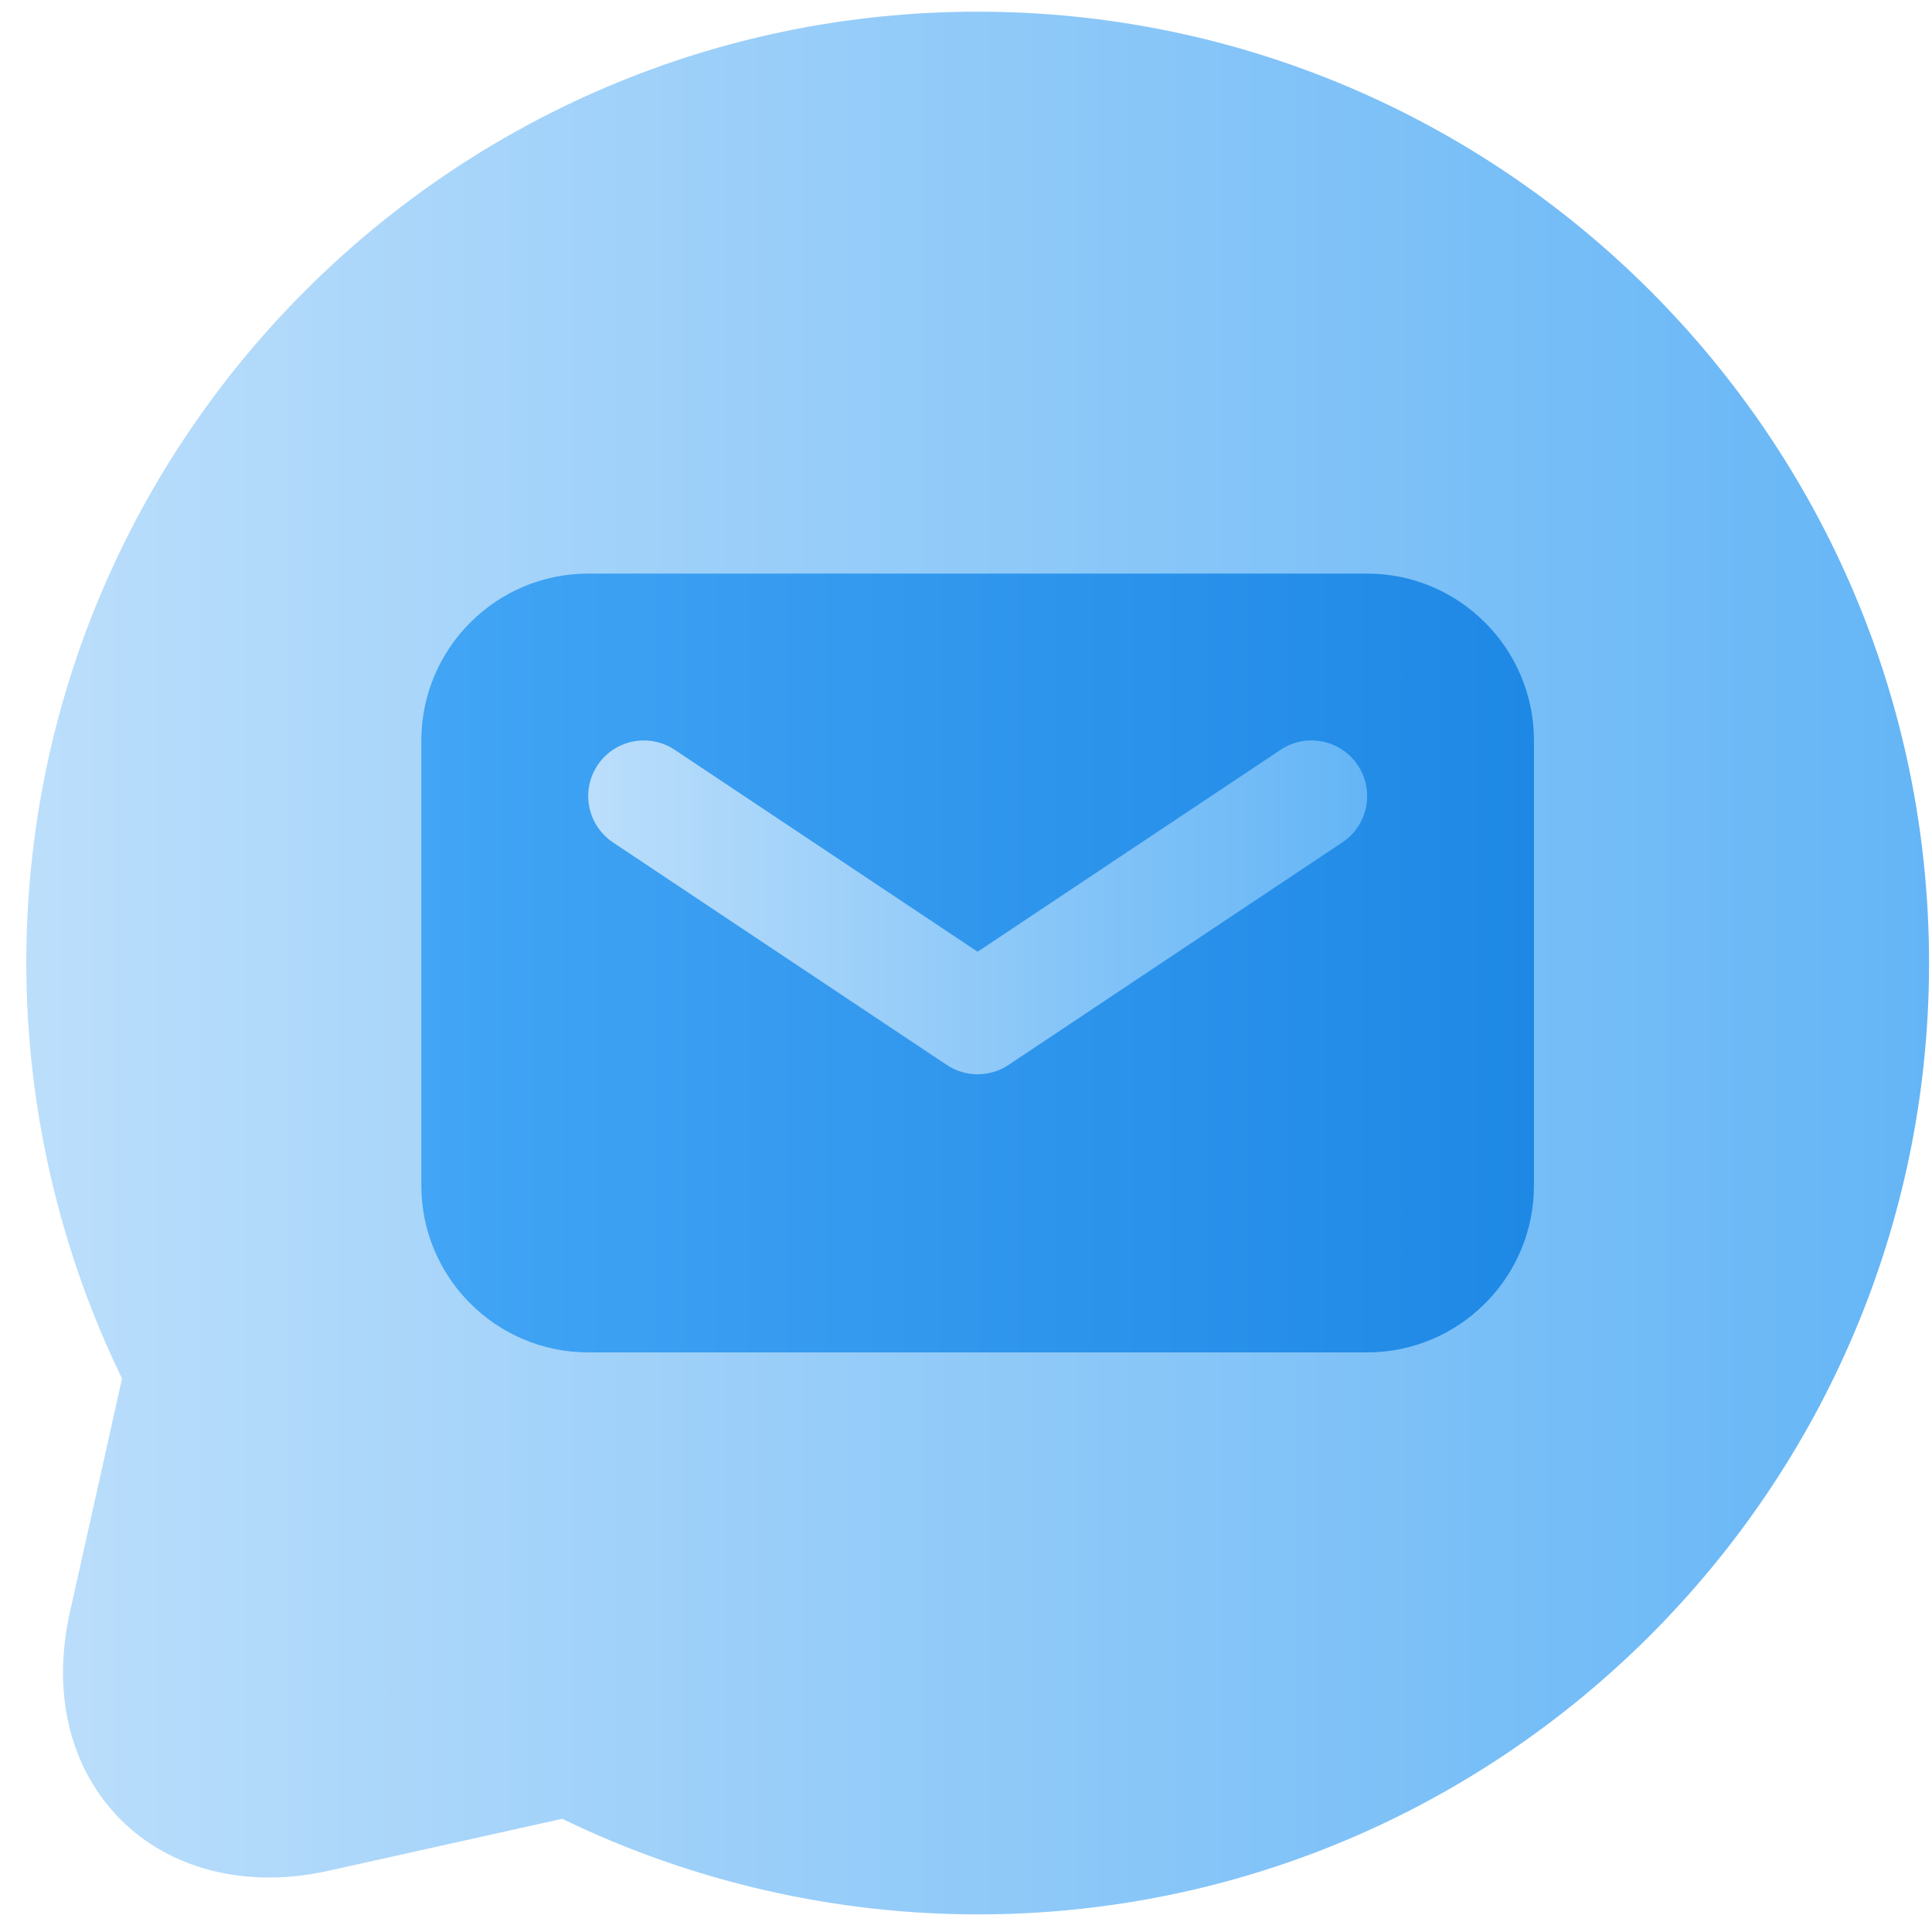
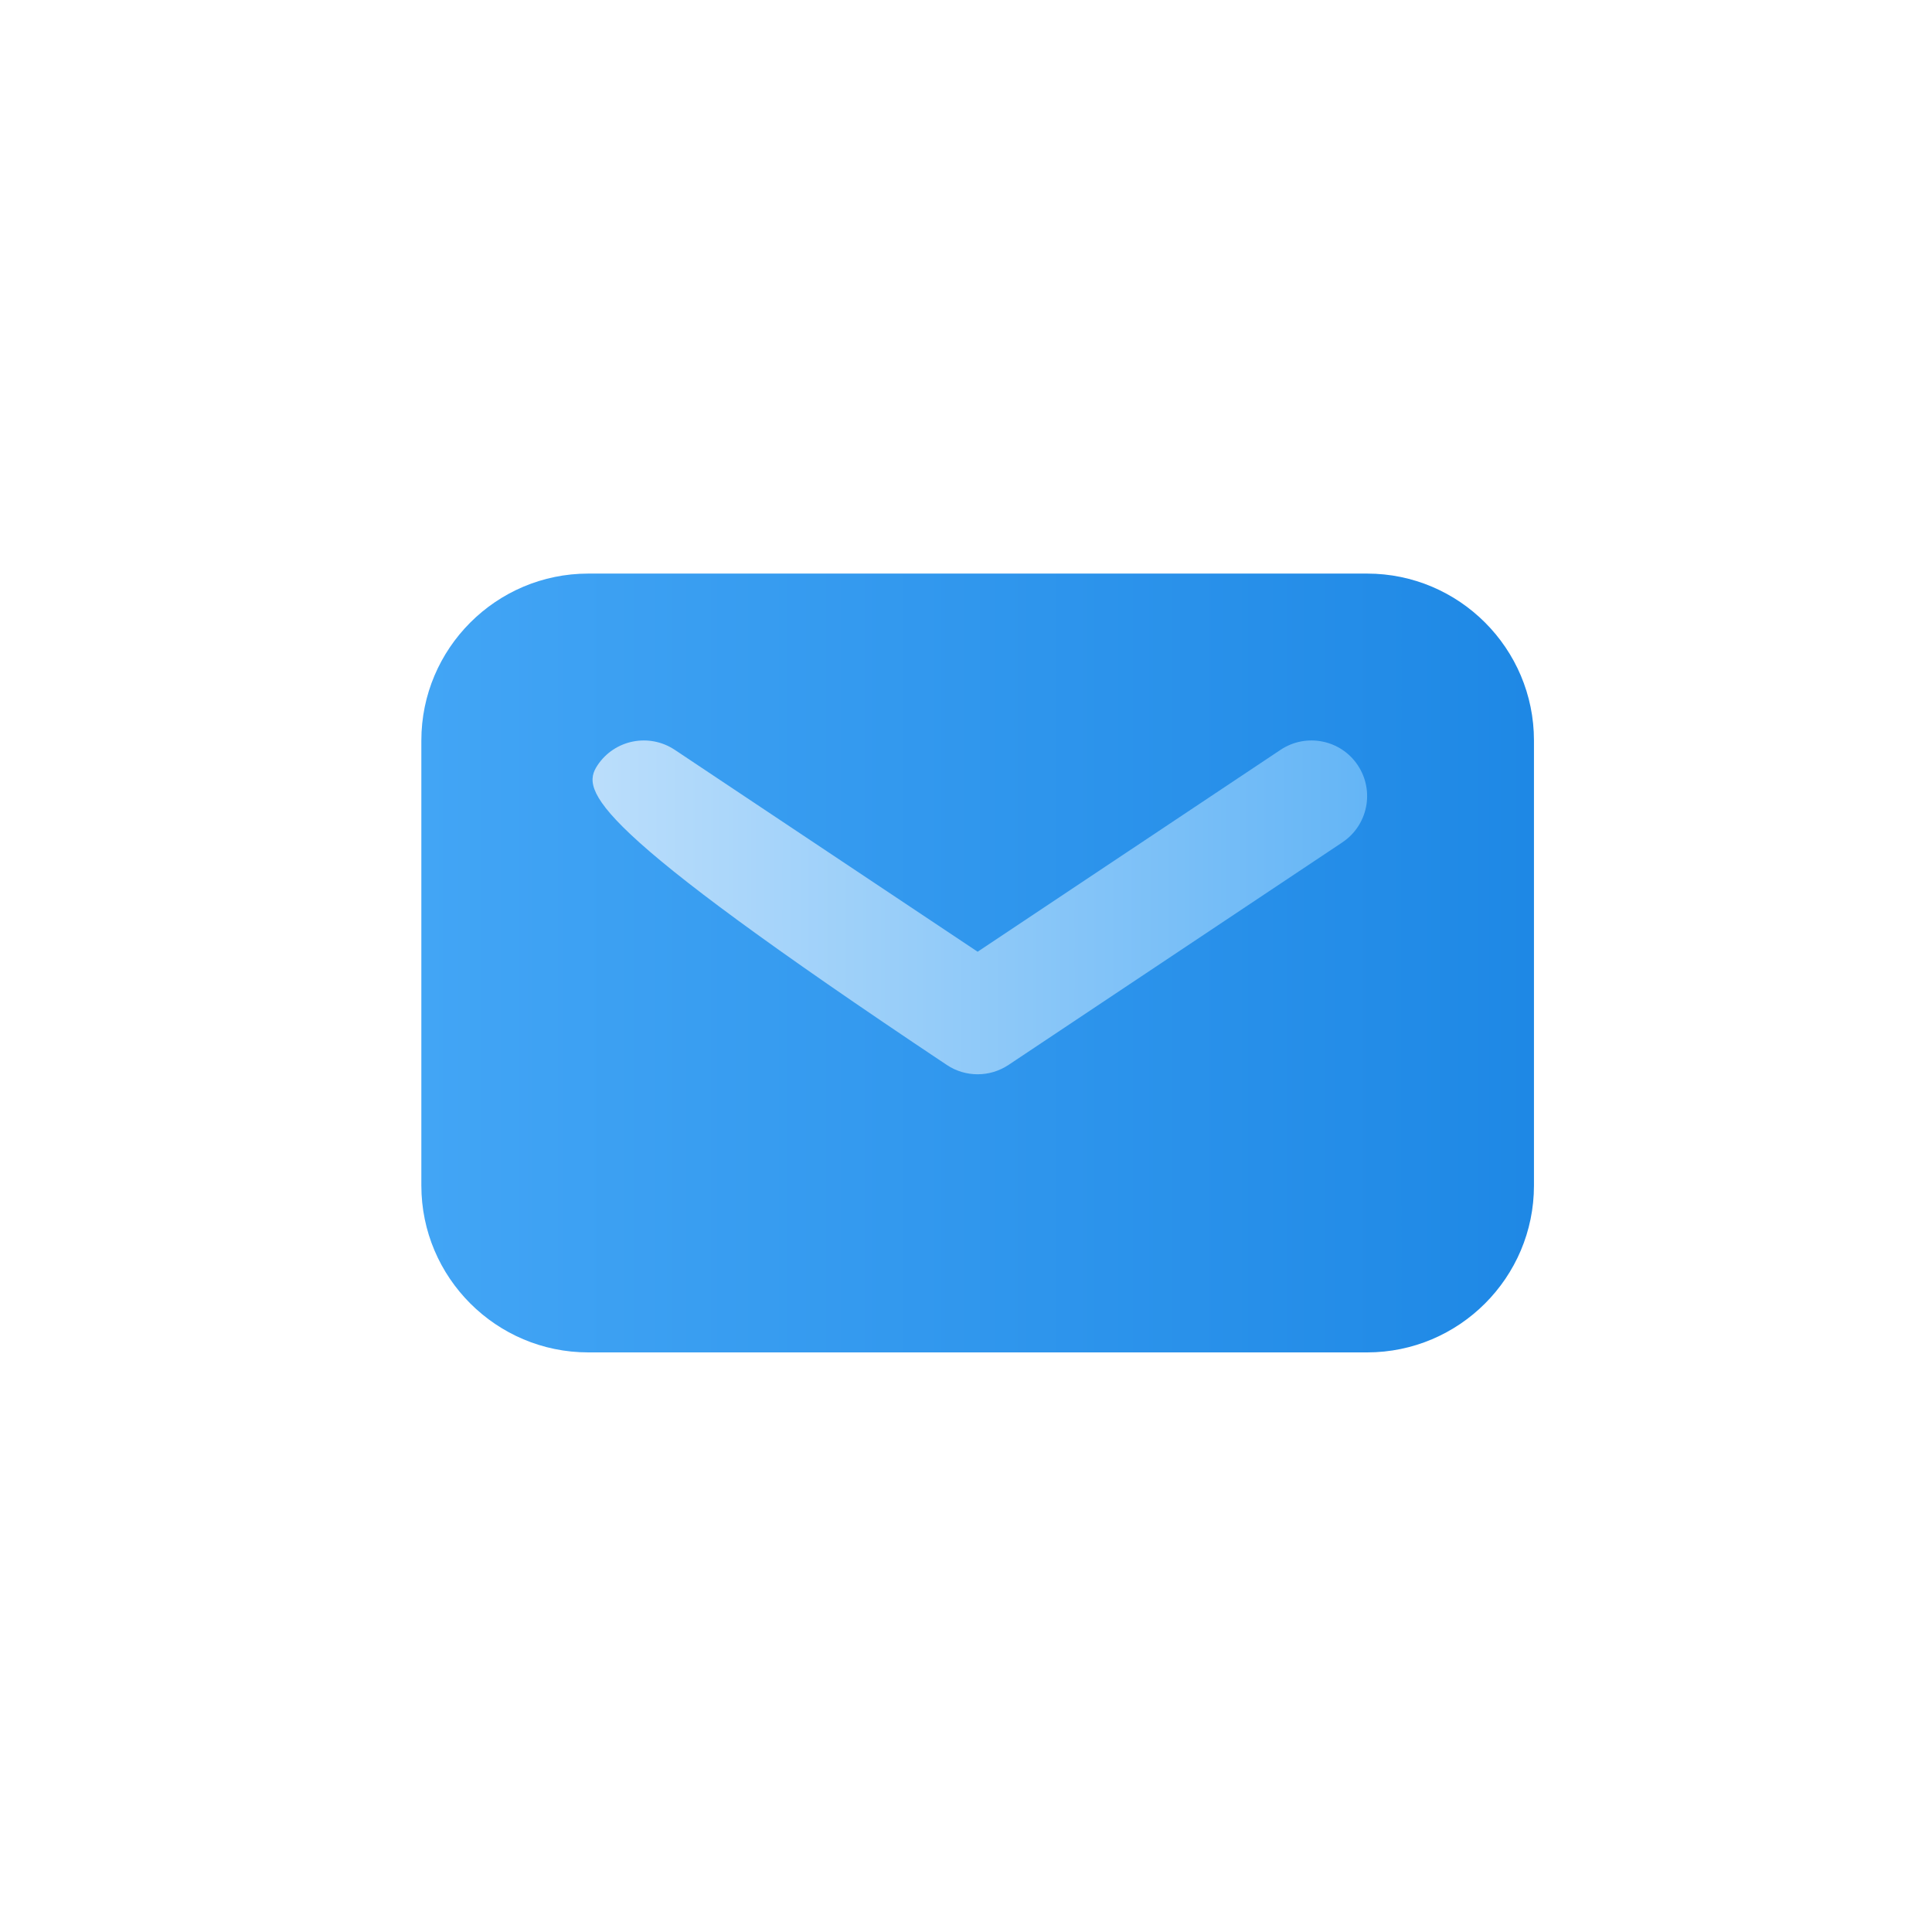
<svg xmlns="http://www.w3.org/2000/svg" width="44" height="44" viewBox="0 0 44 44" fill="none">
-   <path d="M22.265 0.266C10.319 0.266 0.599 9.986 0.599 21.932C0.599 25.203 1.351 28.457 2.779 31.395L1.589 36.733C1.219 38.402 1.521 39.951 2.44 41.096C3.555 42.486 5.438 43.057 7.466 42.609L12.804 41.422C15.741 42.848 18.993 43.599 22.266 43.599C34.213 43.599 43.933 33.879 43.933 21.933C43.933 9.987 34.212 0.266 22.265 0.266Z" fill="url(#paint0_linear_5897_432)" />
  <path d="M31.135 13.063H13.397C11.301 13.063 9.596 14.769 9.596 16.864V27C9.596 29.096 11.302 30.8 13.397 30.8H31.135C33.231 30.8 34.935 29.095 34.935 27V16.864C34.935 14.768 33.23 13.063 31.135 13.063Z" fill="url(#paint1_linear_5897_432)" />
-   <path d="M22.265 24.466C22.02 24.466 21.776 24.396 21.562 24.253L13.96 19.185C13.379 18.796 13.221 18.011 13.609 17.427C13.997 16.845 14.782 16.689 15.366 17.076L22.265 21.675L29.165 17.076C29.747 16.689 30.535 16.845 30.922 17.427C31.311 18.011 31.153 18.796 30.57 19.185L22.968 24.253C22.755 24.395 22.51 24.466 22.265 24.466Z" fill="url(#paint2_linear_5897_432)" />
+   <path d="M22.265 24.466C22.02 24.466 21.776 24.396 21.562 24.253C13.379 18.796 13.221 18.011 13.609 17.427C13.997 16.845 14.782 16.689 15.366 17.076L22.265 21.675L29.165 17.076C29.747 16.689 30.535 16.845 30.922 17.427C31.311 18.011 31.153 18.796 30.57 19.185L22.968 24.253C22.755 24.395 22.51 24.466 22.265 24.466Z" fill="url(#paint2_linear_5897_432)" />
  <defs>
    <linearGradient id="paint0_linear_5897_432" x1="0.852" y1="21.851" x2="44.179" y2="21.851" gradientUnits="userSpaceOnUse">
      <stop stop-color="#BBDEFB" />
      <stop offset="1" stop-color="#64B5F6" />
    </linearGradient>
    <linearGradient id="paint1_linear_5897_432" x1="9.646" y1="22.115" x2="34.97" y2="22.115" gradientUnits="userSpaceOnUse">
      <stop stop-color="#42A5F5" />
      <stop offset="1" stop-color="#1E88E5" />
    </linearGradient>
    <linearGradient id="paint2_linear_5897_432" x1="13.437" y1="20.858" x2="31.179" y2="20.858" gradientUnits="userSpaceOnUse">
      <stop stop-color="#BBDEFB" />
      <stop offset="1" stop-color="#64B5F6" />
    </linearGradient>
  </defs>
</svg>